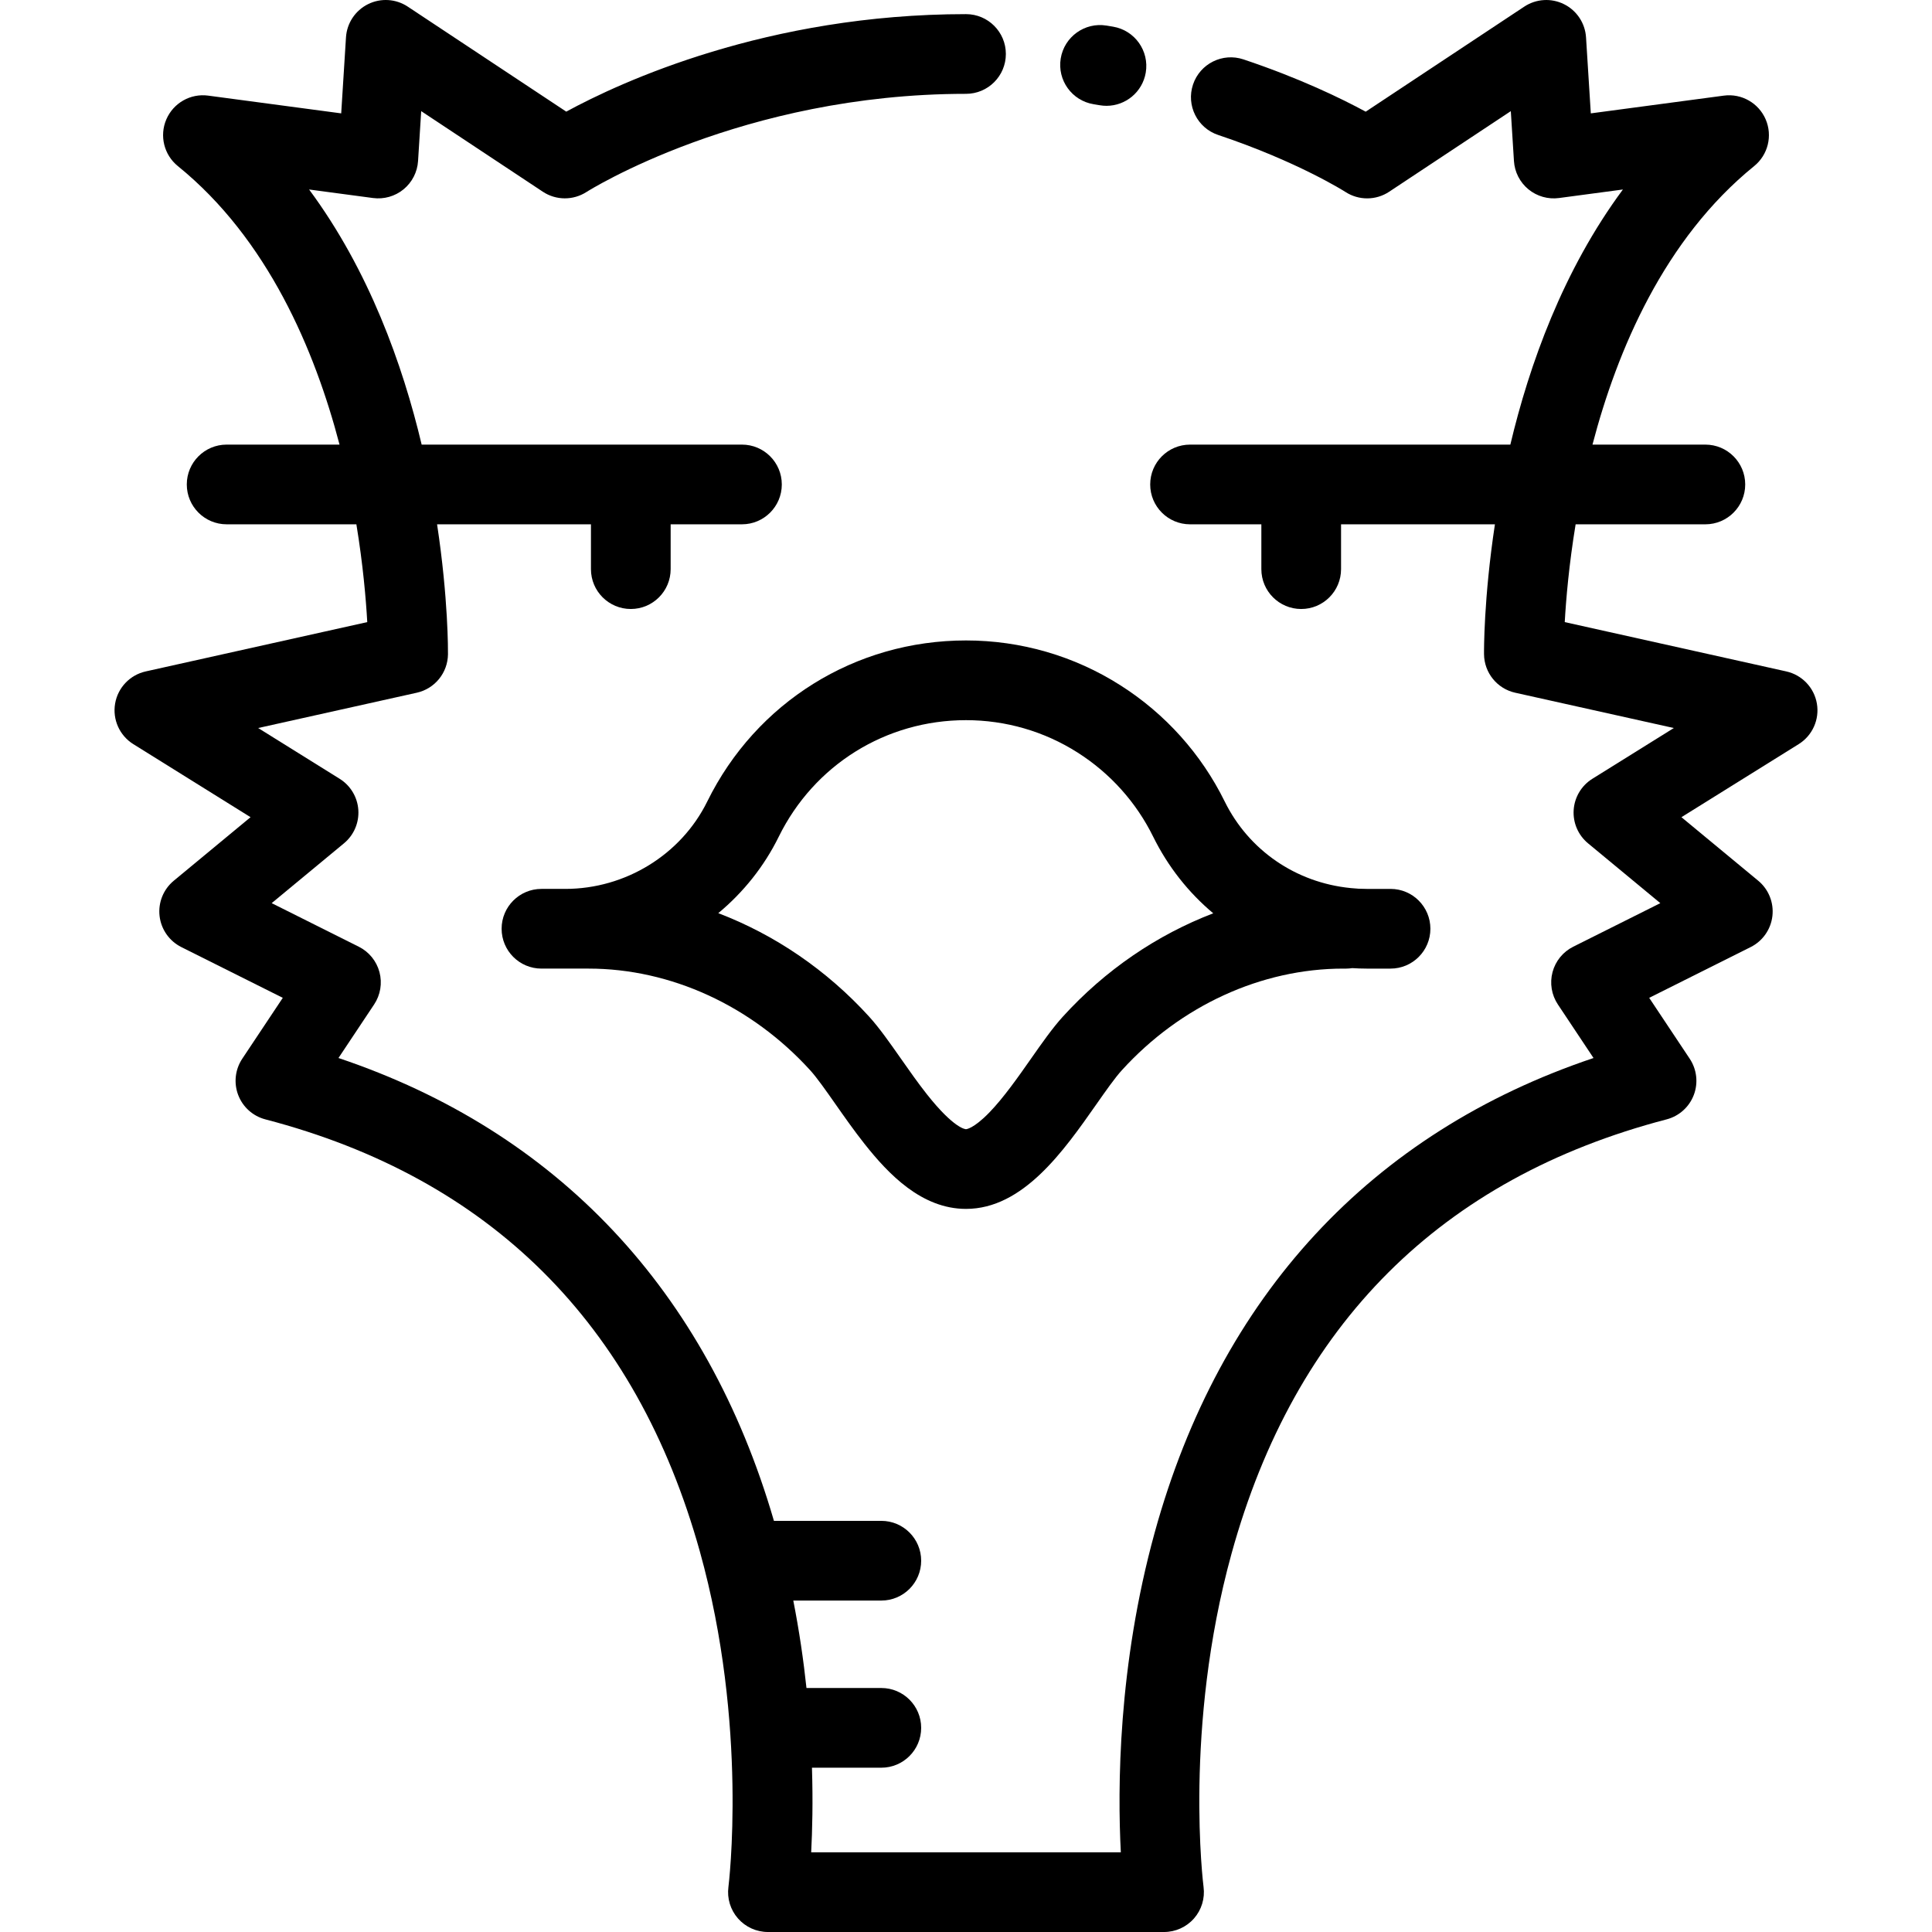
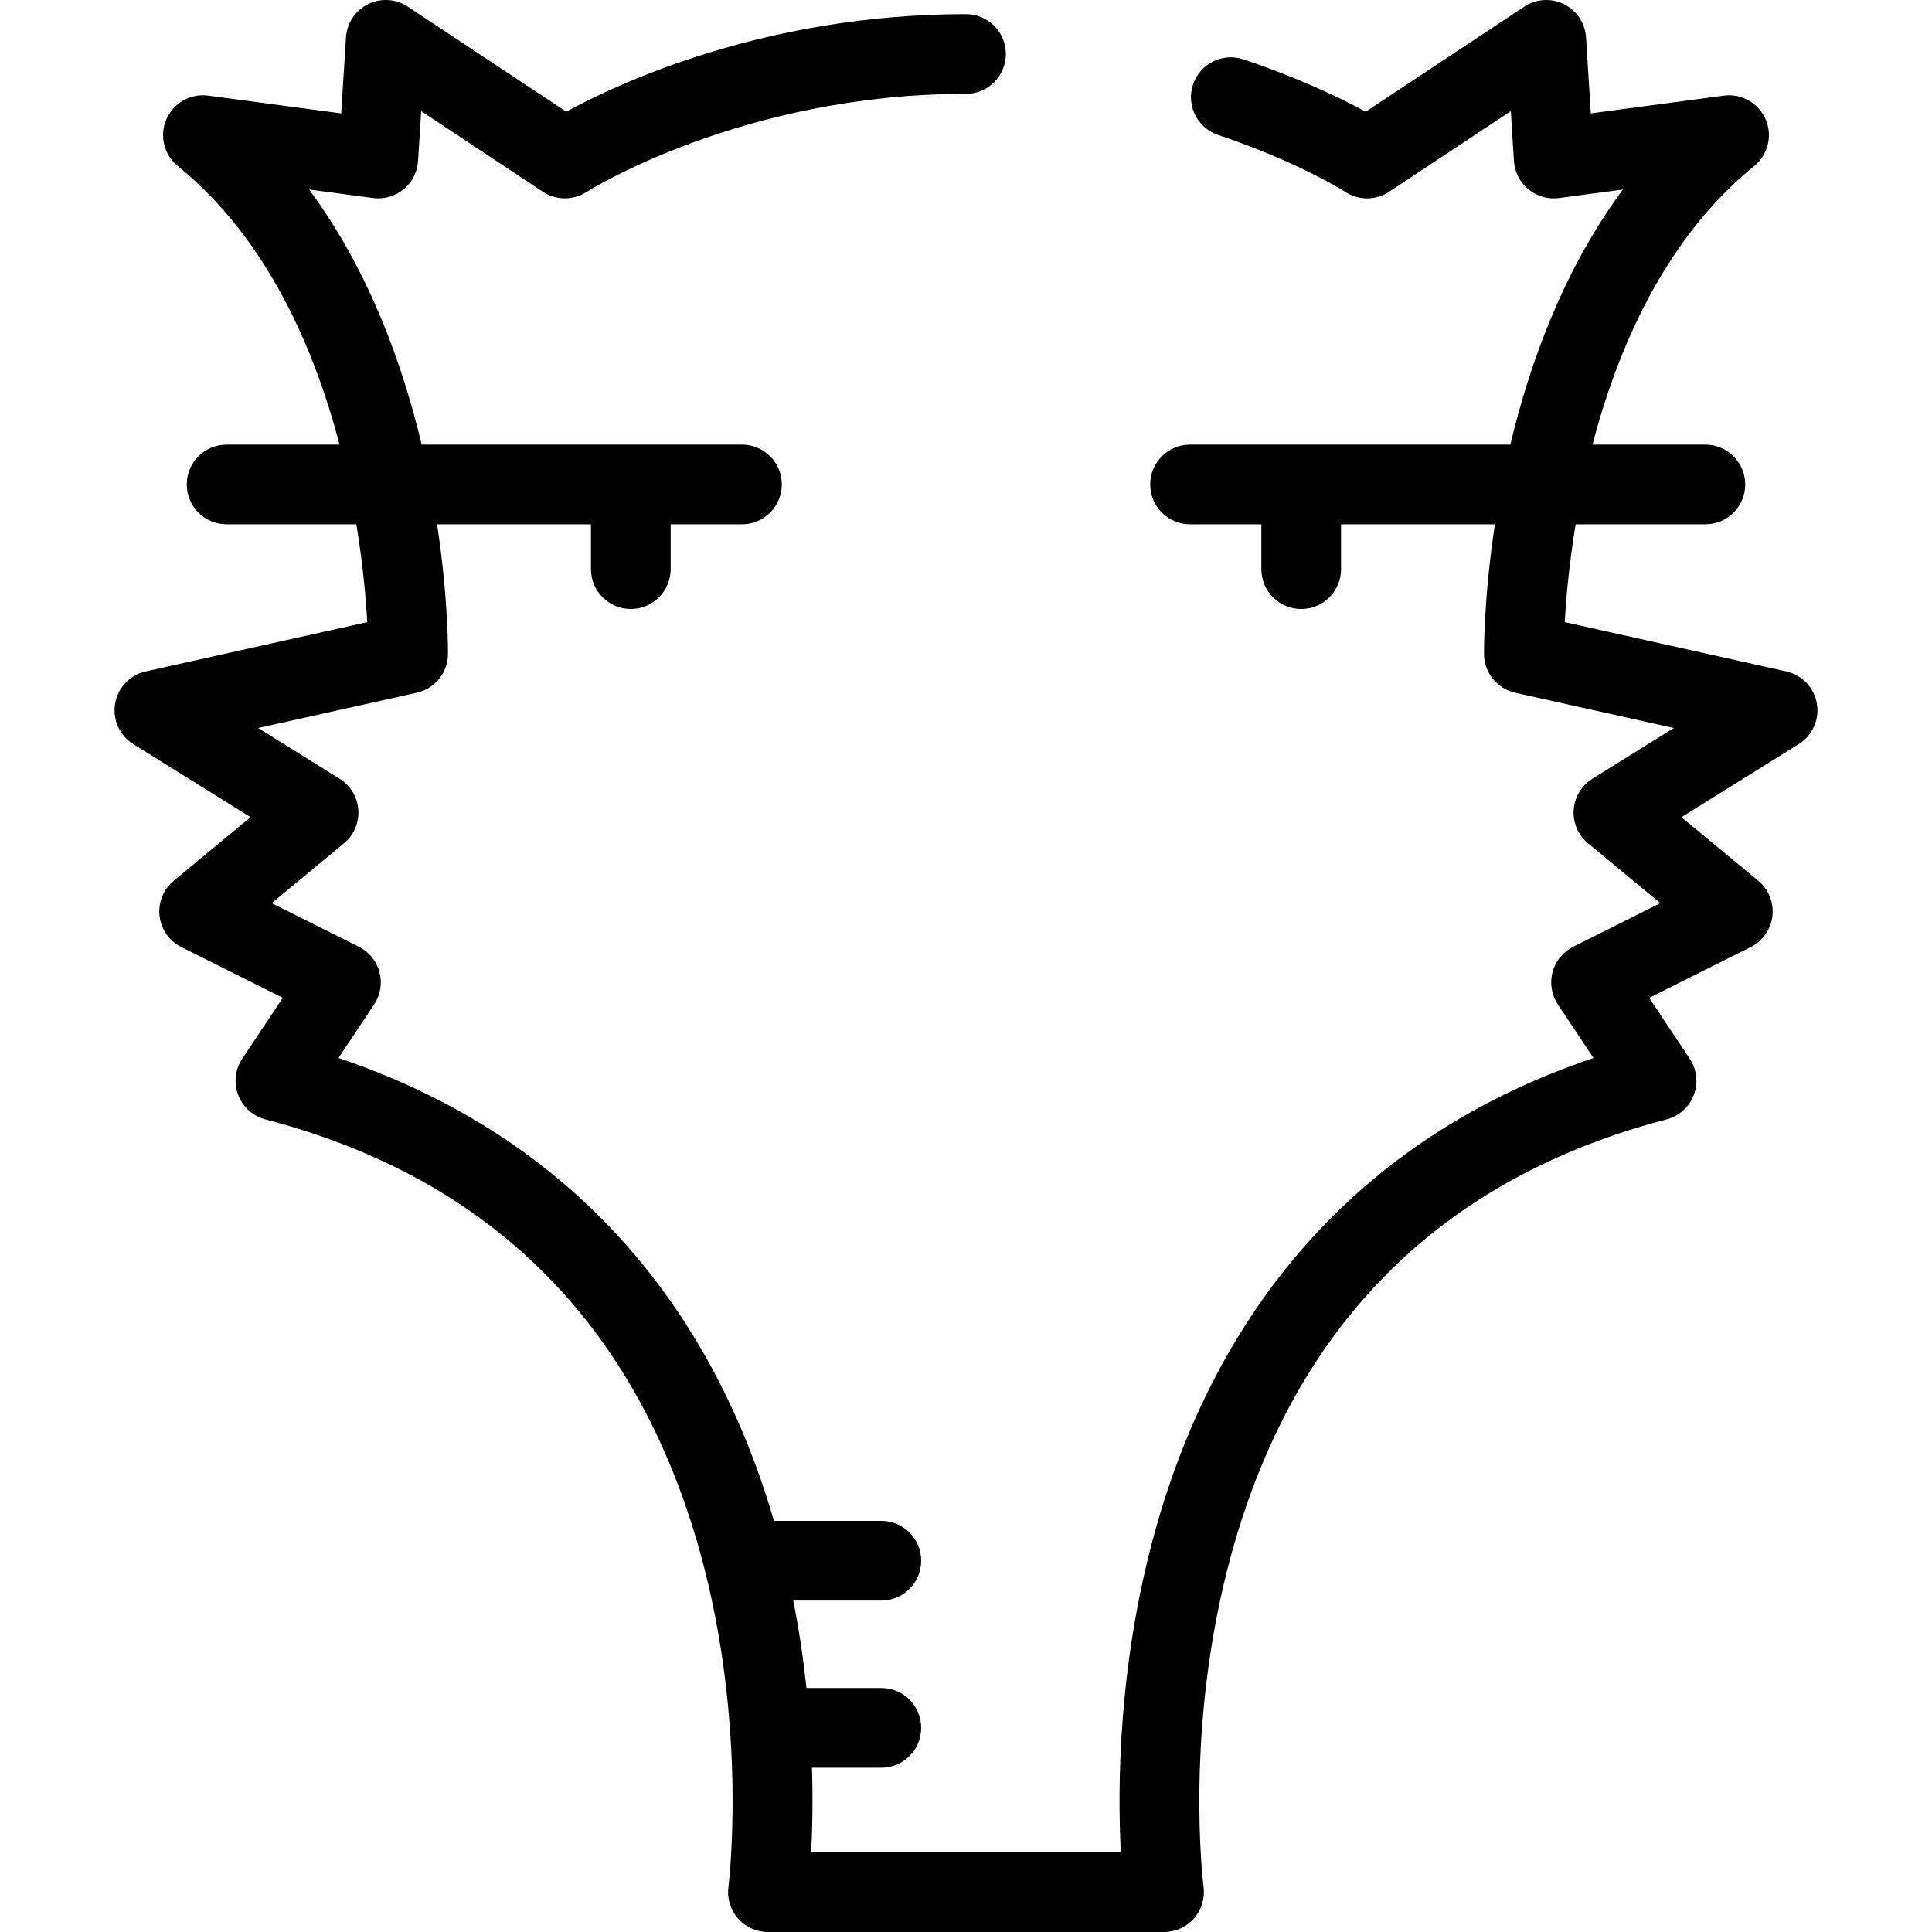
<svg xmlns="http://www.w3.org/2000/svg" fill="#000000" height="800px" width="800px" version="1.1" id="Layer_1" viewBox="0 0 512.002 512.002" xml:space="preserve">
  <g>
    <g>
-       <path d="M368.51,235.569h-6.354c-1.481,0-2.88-0.072-4.158-0.215c-0.041-0.004-0.081-0.008-0.122-0.013    c-14.496-1.449-26.952-10.027-33.319-22.94c-6.203-12.601-15.767-23.253-27.65-30.797c-12.209-7.771-26.354-11.878-40.906-11.878    c-29.329,0-55.603,16.35-68.571,42.678c-6.919,14.071-21.678,23.164-37.597,23.164h-6.34c-5.833,0-10.561,4.729-10.561,10.561    s4.728,10.561,10.561,10.561h12.47c21.761,0,43.178,9.826,58.75,26.948c1.806,1.99,4.188,5.39,6.711,8.989    c2.303,3.285,4.913,7.011,7.68,10.509c6.348,8.025,15.142,17.236,26.897,17.236c15.118,0,25.874-15.345,34.515-27.674    c2.541-3.624,4.94-7.048,6.768-9.055c15.565-17.129,36.981-26.952,58.755-26.952h0.757c0.528,0,1.043-0.052,1.551-0.127    c1.241,0.076,2.506,0.127,3.807,0.127h6.354c5.833,0,10.561-4.729,10.561-10.561S374.343,235.569,368.51,235.569z M281.66,269.429    c-2.728,2.995-5.502,6.953-8.44,11.145c-3.395,4.845-7.245,10.336-11.01,14.221c-4.268,4.405-6.191,4.456-6.21,4.456    c-0.125,0-3.122-0.106-10.332-9.218c-2.387-3.017-4.707-6.327-6.949-9.527c-2.915-4.159-5.668-8.087-8.375-11.07    c-11.272-12.394-25.048-21.737-39.992-27.438c6.625-5.501,12.141-12.361,16.026-20.264c9.384-19.049,28.398-30.884,49.62-30.884    c10.528,0,20.751,2.965,29.574,8.581c8.615,5.47,15.542,13.182,20.035,22.307c3.923,7.95,9.367,14.811,15.917,20.299    C306.623,247.742,292.893,257.068,281.66,269.429z" />
-     </g>
+       </g>
  </g>
  <g>
    <g>
-       <path d="M294.996,7.072c-0.587-0.1-1.177-0.199-1.769-0.295c-5.758-0.934-11.185,2.966-12.124,8.722    c-0.94,5.755,2.964,11.183,8.721,12.122c0.546,0.09,1.088,0.181,1.628,0.272c0.6,0.102,1.195,0.152,1.784,0.152    c5.054,0,9.523-3.64,10.399-8.791C304.614,13.505,300.747,8.051,294.996,7.072z" />
-     </g>
+       </g>
  </g>
  <g>
    <g>
      <path d="M481.497,186.463c-0.722-4.227-3.93-7.598-8.116-8.53l-58.706-13.068c0.345-6.129,1.127-15.244,2.883-25.916h34.382    c5.833,0,10.561-4.729,10.561-10.561s-4.728-10.561-10.561-10.561h-29.915c6.525-24.95,19.005-54.487,42.848-73.812    c3.675-2.978,4.921-8.038,3.049-12.383c-1.872-4.346-6.414-6.921-11.095-6.289l-35.244,4.702L420.316,9.9    c-0.237-3.763-2.462-7.114-5.838-8.793c-3.374-1.679-7.39-1.43-10.534,0.653l-42.015,27.835    c-6.368-3.449-17.484-8.871-32.405-13.858c-5.53-1.85-11.514,1.137-13.363,6.668c-1.848,5.532,1.137,11.515,6.669,13.363    c21.076,7.044,33.628,15.034,33.734,15.103c3.527,2.286,8.075,2.266,11.578-0.058l32.241-21.36l0.831,13.22    c0.184,2.923,1.573,5.638,3.837,7.498c2.264,1.859,5.201,2.694,8.1,2.307l16.94-2.26c-15.878,21.425-24.808,46.467-29.831,67.608    h-84.883c-5.833,0-10.561,4.729-10.561,10.561s4.728,10.561,10.561,10.561h18.896v11.882c0,5.832,4.728,10.561,10.561,10.561    c5.833,0,10.561-4.729,10.561-10.561v-11.882h40.778c-2.999,19.758-2.896,33.739-2.888,34.438    c0.053,4.905,3.477,9.129,8.266,10.193l42.033,9.356l-21.59,13.453c-2.882,1.795-4.725,4.867-4.952,8.255s1.188,6.679,3.804,8.844    l19.16,15.857l-23.085,11.547c-2.708,1.354-4.704,3.806-5.481,6.731c-0.778,2.926-0.263,6.045,1.414,8.565l9.45,14.197    c-58.926,19.791-98.995,63.007-116.299,125.764c-9.747,35.353-9.851,67.901-8.971,84.731h-82.06    c0.303-5.788,0.489-13.436,0.207-22.418h18.38c5.833,0,10.561-4.729,10.561-10.561s-4.728-10.561-10.561-10.561h-19.835    c-0.781-7.326-1.909-15.109-3.492-23.174h23.327c5.833,0,10.561-4.729,10.561-10.561s-4.728-10.561-10.561-10.561H205.1    c-17.761-61.071-57.454-103.199-115.4-122.66l9.45-14.197c1.677-2.521,2.192-5.639,1.414-8.565    c-0.777-2.926-2.773-5.378-5.481-6.731l-23.085-11.547l19.16-15.857c2.616-2.165,4.031-5.456,3.804-8.844    c-0.227-3.388-2.07-6.46-4.952-8.255l-21.59-13.453l42.033-9.356c4.788-1.066,8.212-5.289,8.266-10.193    c0.007-0.699,0.111-14.682-2.888-34.438h40.778v11.882c0,5.832,4.728,10.561,10.561,10.561s10.561-4.729,10.561-10.561v-11.882    h18.896c5.833,0,10.561-4.729,10.561-10.561c0-5.832-4.728-10.561-10.561-10.561h-84.882    C106.72,96.684,97.79,71.643,81.913,50.218l16.94,2.26c2.9,0.384,5.836-0.449,8.1-2.308c2.263-1.86,3.652-4.575,3.837-7.498    l0.831-13.22l32.241,21.36c3.491,2.315,8.038,2.334,11.56,0.069c0.404-0.26,41.17-26.014,100.581-26.014    c5.833,0,10.561-4.729,10.561-10.561s-4.728-10.561-10.561-10.561c-52.662,0-91.488,17.982-105.939,25.839L108.061,1.758    c-3.144-2.084-7.159-2.332-10.534-0.653c-3.376,1.679-5.601,5.03-5.838,8.793l-1.267,20.146l-35.245-4.702    c-4.69-0.633-9.223,1.944-11.095,6.289c-1.872,4.345-0.626,9.404,3.049,12.383c23.843,19.324,36.321,48.859,42.848,73.812H60.063    c-5.833,0-10.561,4.729-10.561,10.561s4.728,10.561,10.561,10.561h34.382c1.756,10.672,2.538,19.788,2.883,25.916l-58.707,13.07    c-4.186,0.931-7.394,4.302-8.116,8.53c-0.722,4.228,1.185,8.472,4.825,10.741l31.069,19.36l-20.351,16.842    c-2.75,2.276-4.165,5.787-3.76,9.335c0.406,3.547,2.575,6.65,5.768,8.247l26.887,13.449l-10.742,16.139    c-1.891,2.842-2.293,6.423-1.077,9.613c1.216,3.19,3.898,5.595,7.201,6.457c59.536,15.537,98.273,54.058,115.137,114.491    c12.888,46.188,7.631,88.518,7.578,88.93c-0.396,3.014,0.526,6.053,2.531,8.34c2.004,2.285,4.898,3.596,7.94,3.596h104.975    c3.04,0,5.934-1.311,7.94-3.596c2.005-2.286,2.927-5.326,2.531-8.34c-0.055-0.417-5.322-42.152,7.404-88.302    c16.764-60.795,55.56-99.526,115.311-115.12c3.303-0.862,5.986-3.267,7.201-6.457c1.216-3.19,0.814-6.77-1.077-9.613    l-10.742-16.139l26.887-13.449c3.193-1.597,5.363-4.698,5.768-8.247c0.406-3.546-1.01-7.059-3.76-9.335L445.6,216.564l31.07-19.36    C480.312,194.934,482.219,190.691,481.497,186.463z" />
    </g>
  </g>
</svg>